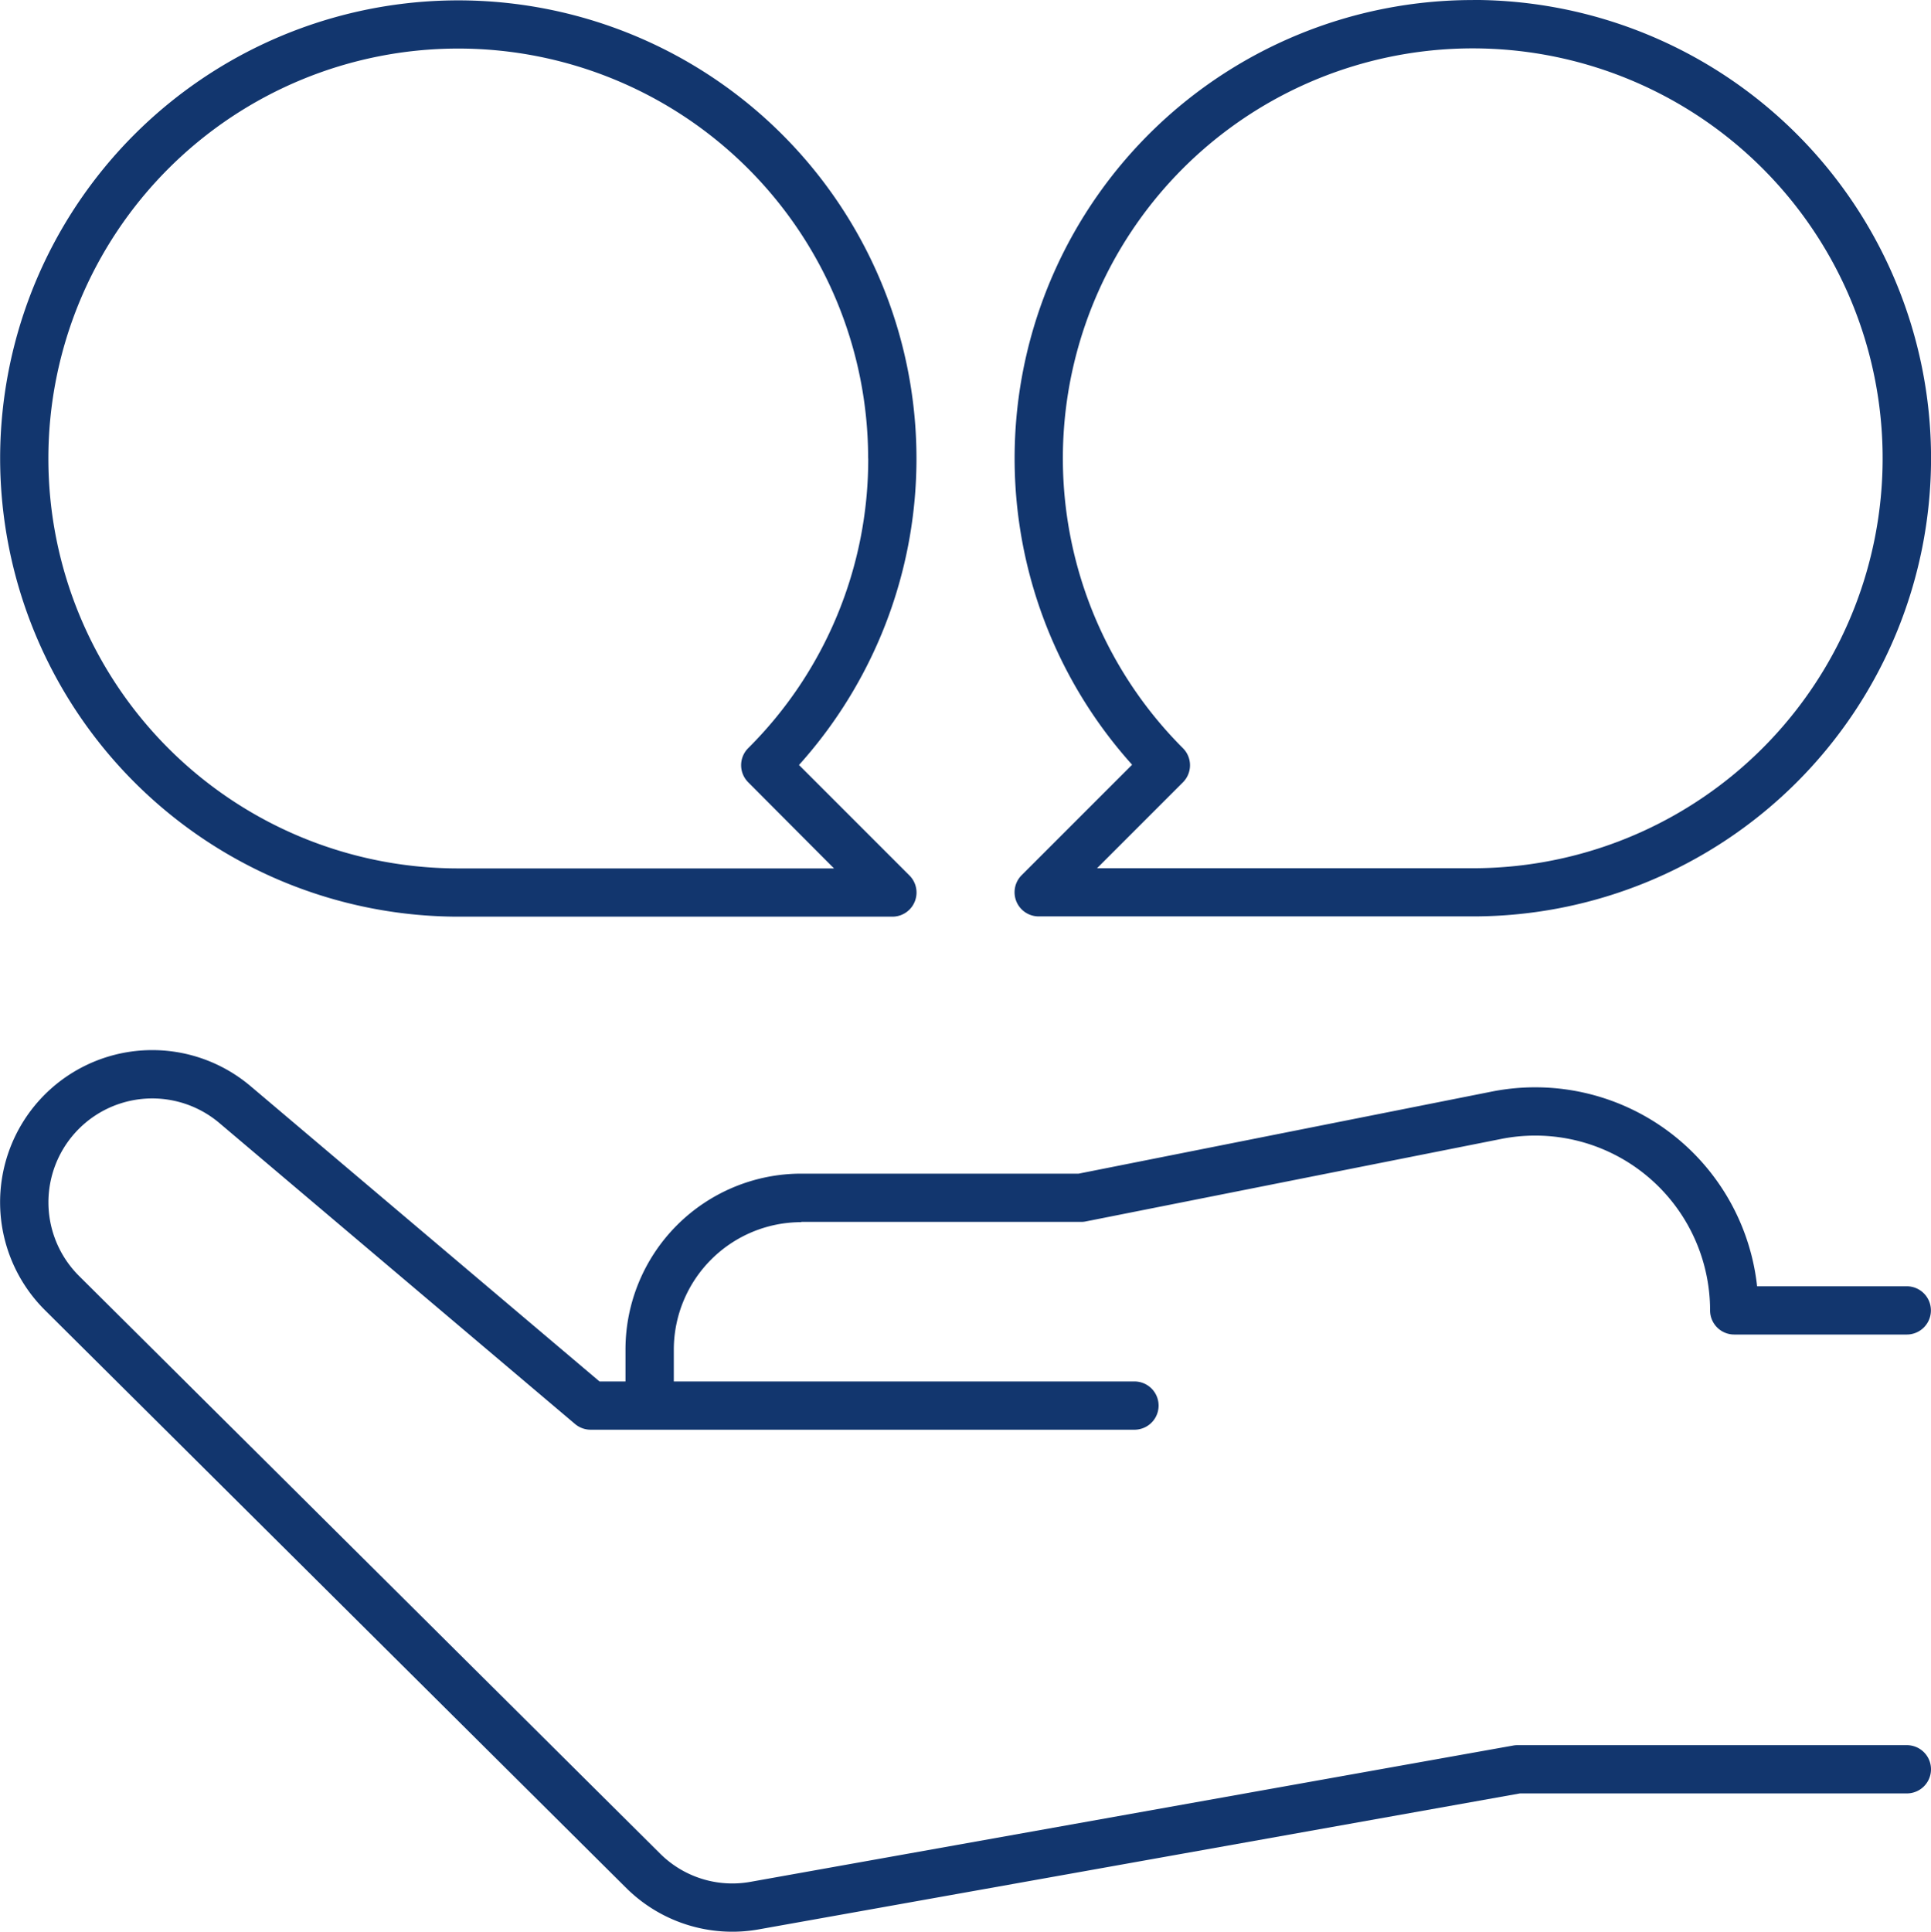
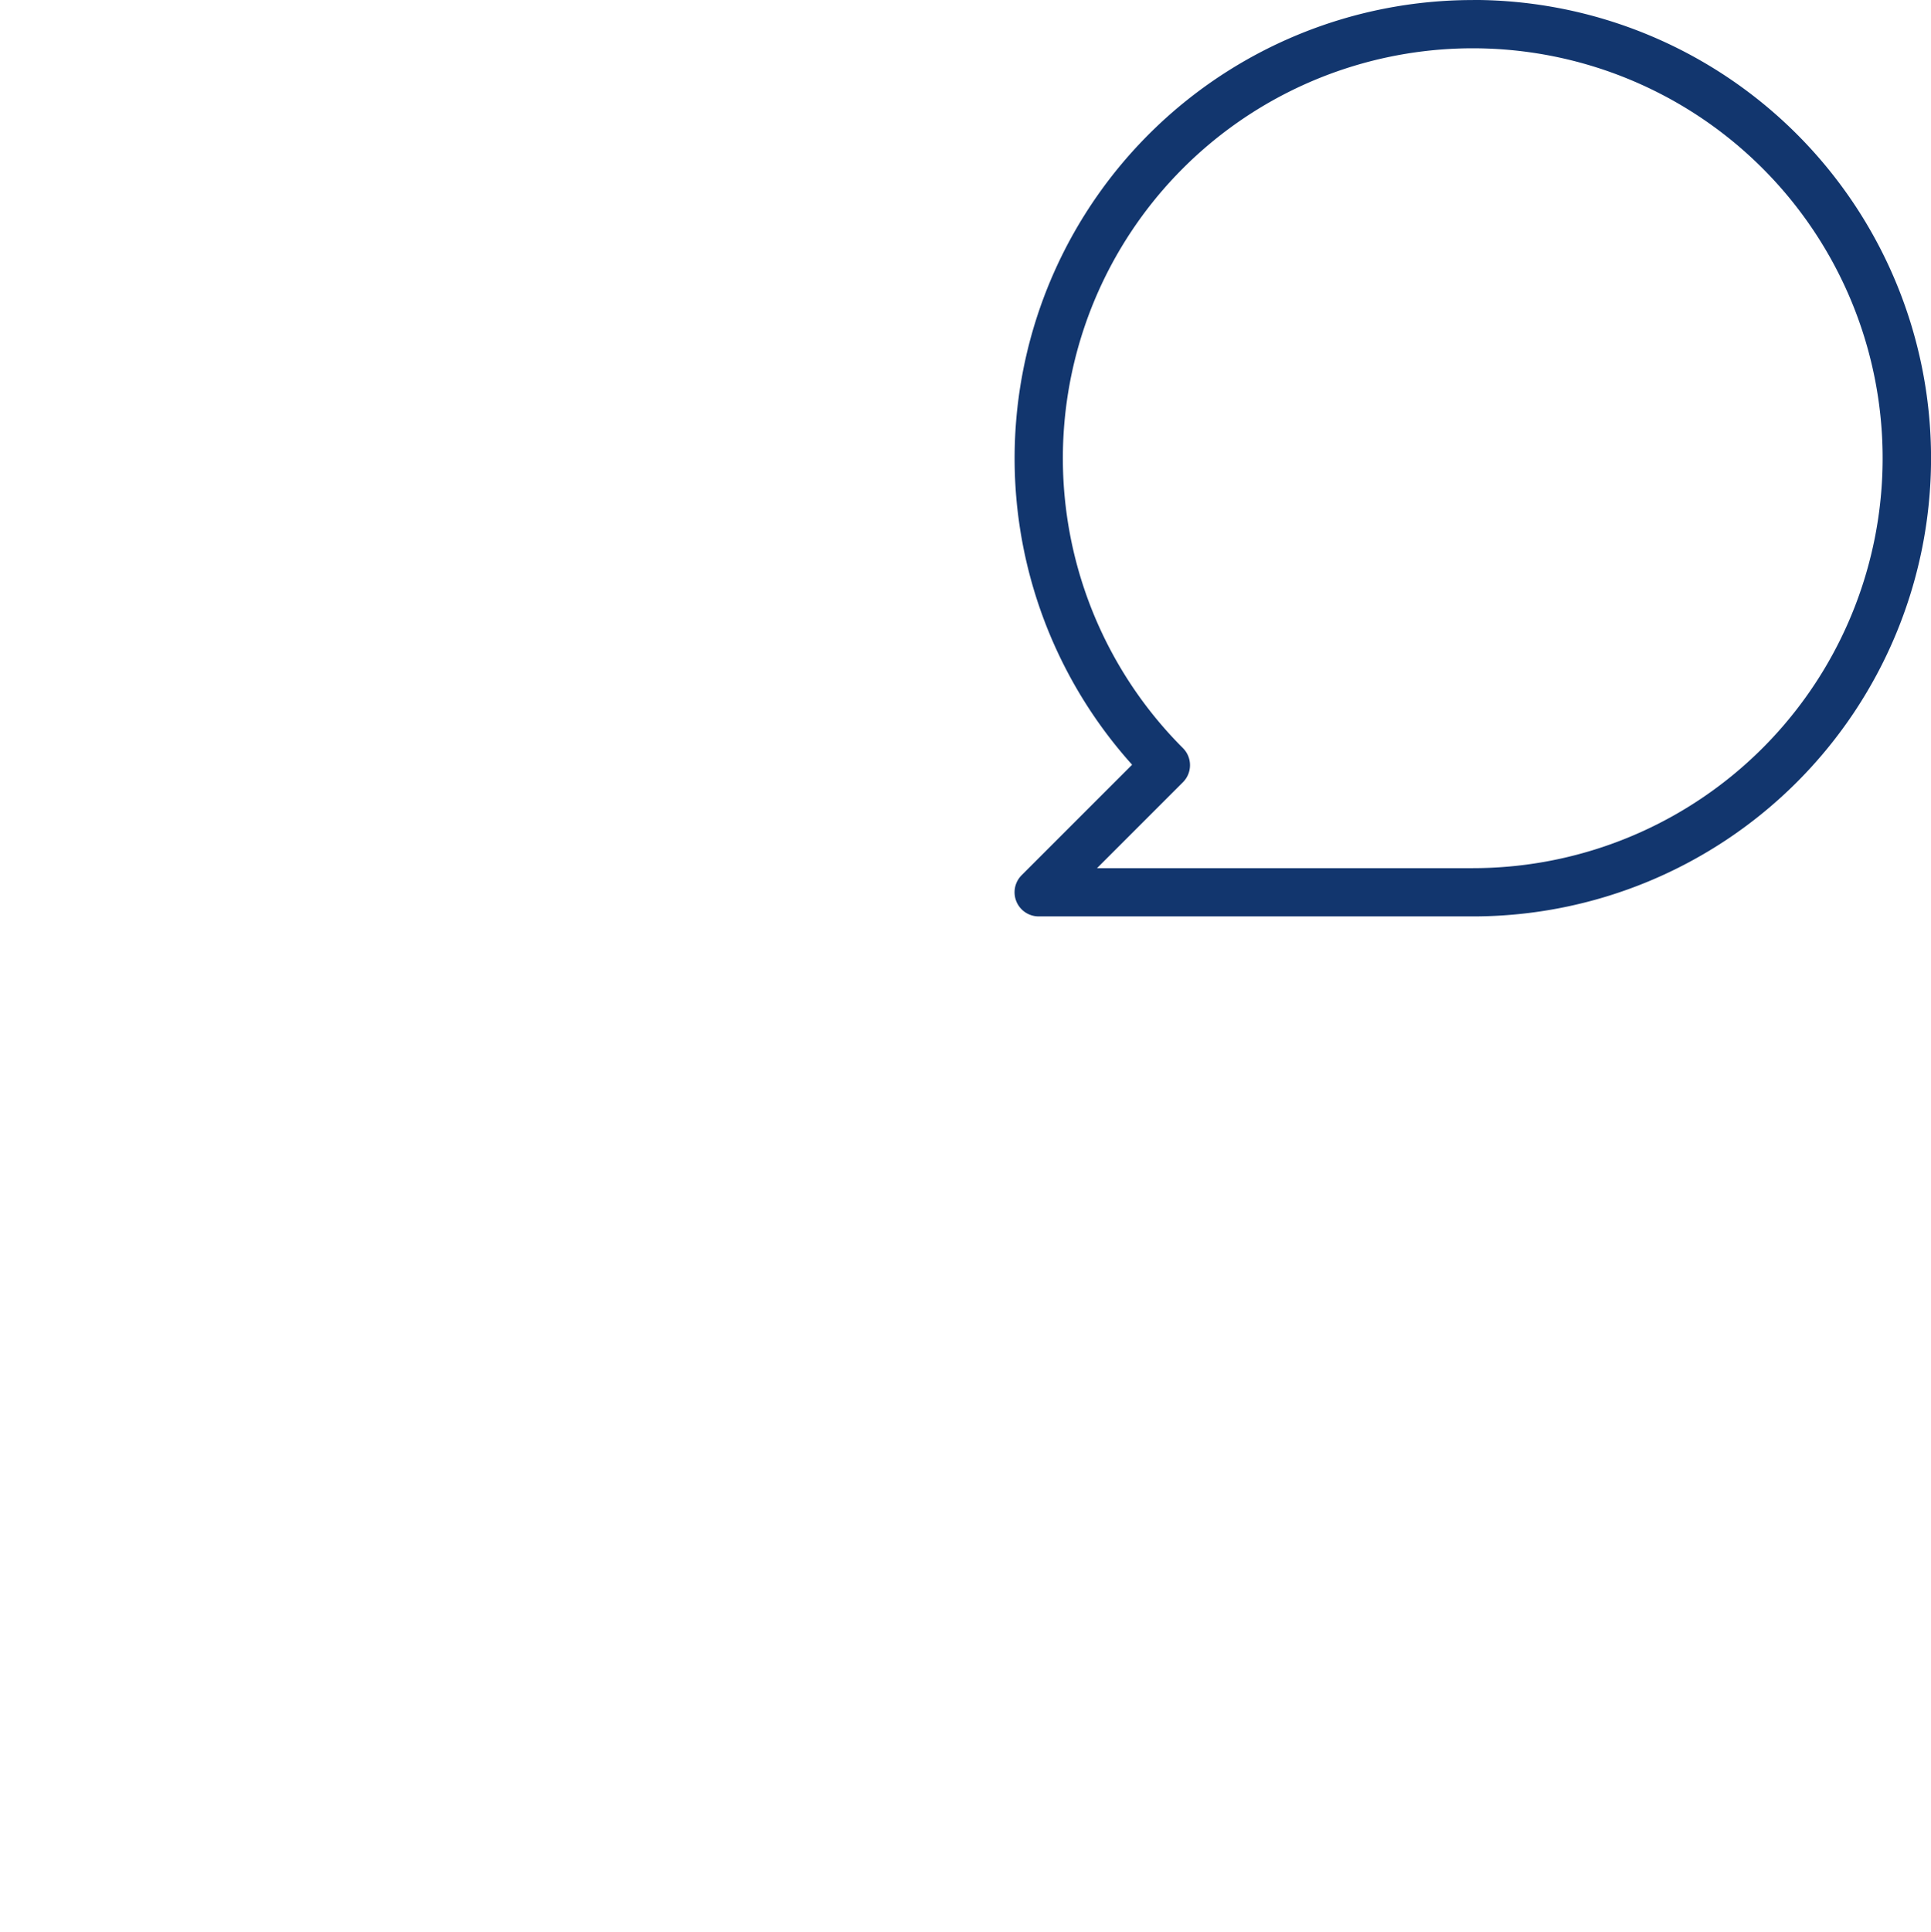
<svg xmlns="http://www.w3.org/2000/svg" width="44.03" height="44.041" viewBox="0 0 44.03 44.041">
  <g id="noun-therapy-5654975-12366E" transform="translate(-51.194 -51.199)">
-     <path id="Path_27" data-name="Path 27" d="M69.463,277.844h6.38a.538.538,0,0,0,.107-.01l9.473-1.881a3.987,3.987,0,0,1,4.764,3.909.55.55,0,0,0,.55.55h3.935a.55.55,0,0,0,0-1.1H91.259a5.089,5.089,0,0,0-6.05-4.439l-9.42,1.871H69.463a4.011,4.011,0,0,0-4.007,4.006v.732h-.592l-7.957-6.733a3.469,3.469,0,0,0-4.689,5.106L65.473,293.03a3.432,3.432,0,0,0,3.021.944l17.358-3.1h8.822a.55.55,0,0,0,0-1.1H85.8a.573.573,0,0,0-.1.008L68.3,292.891a2.333,2.333,0,0,1-2.051-.641L52.995,279.075a2.368,2.368,0,0,1,3.2-3.486l8.111,6.863a.552.552,0,0,0,.356.13h12.4a.55.55,0,1,0,0-1.1H66.558v-.732a2.909,2.909,0,0,1,2.907-2.9Z" transform="translate(0 -198.787)" fill="#12366e" />
-     <path id="Path_28" data-name="Path 28" d="M51.2,61.649A10.459,10.459,0,0,0,61.645,72.1h9.9a.55.55,0,0,0,.389-.939l-2.519-2.519A10.447,10.447,0,1,0,51.2,61.649Zm19.794,0a9.288,9.288,0,0,1-2.737,6.609.55.55,0,0,0,0,.778L70.214,71H61.646a9.346,9.346,0,1,1,9.346-9.346Z" transform="translate(-0.003 -0.002)" fill="#12366e" />
-     <path id="Path_29" data-name="Path 29" d="M276.869,51.2A10.448,10.448,0,0,0,269.1,68.634l-2.519,2.519a.55.55,0,0,0,.389.939h9.9a10.447,10.447,0,1,0,0-20.894Zm0,19.794H268.3l1.959-1.959a.55.55,0,0,0,0-.778,9.346,9.346,0,1,1,6.609,2.737Z" transform="translate(-192.092 0)" fill="#12366e" />
+     <path id="Path_29" data-name="Path 29" d="M276.869,51.2A10.448,10.448,0,0,0,269.1,68.634l-2.519,2.519a.55.55,0,0,0,.389.939h9.9a10.447,10.447,0,1,0,0-20.894m0,19.794H268.3l1.959-1.959a.55.55,0,0,0,0-.778,9.346,9.346,0,1,1,6.609,2.737Z" transform="translate(-192.092 0)" fill="#12366e" />
  </g>
</svg>